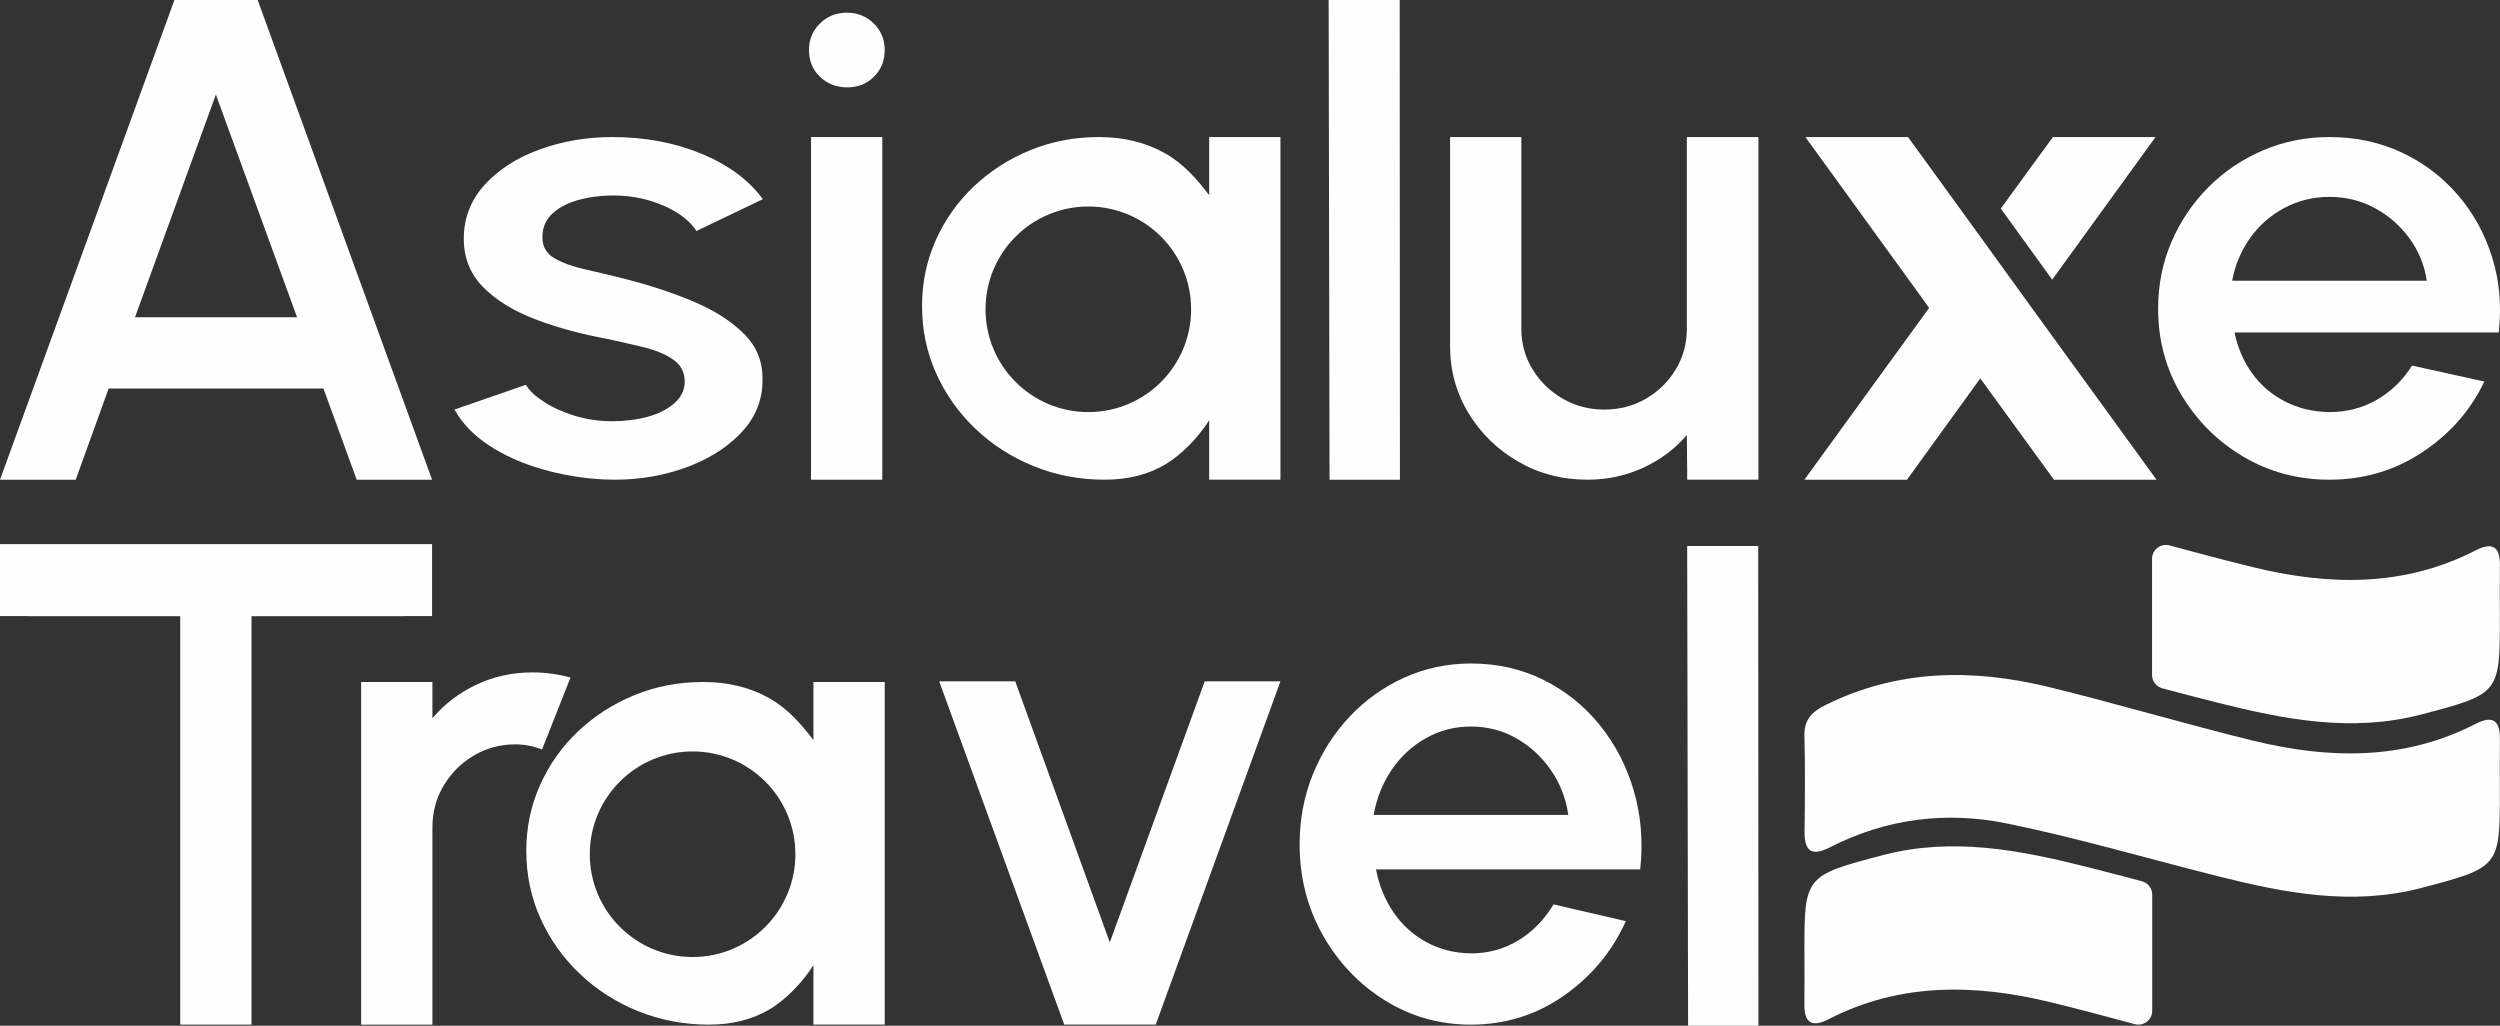
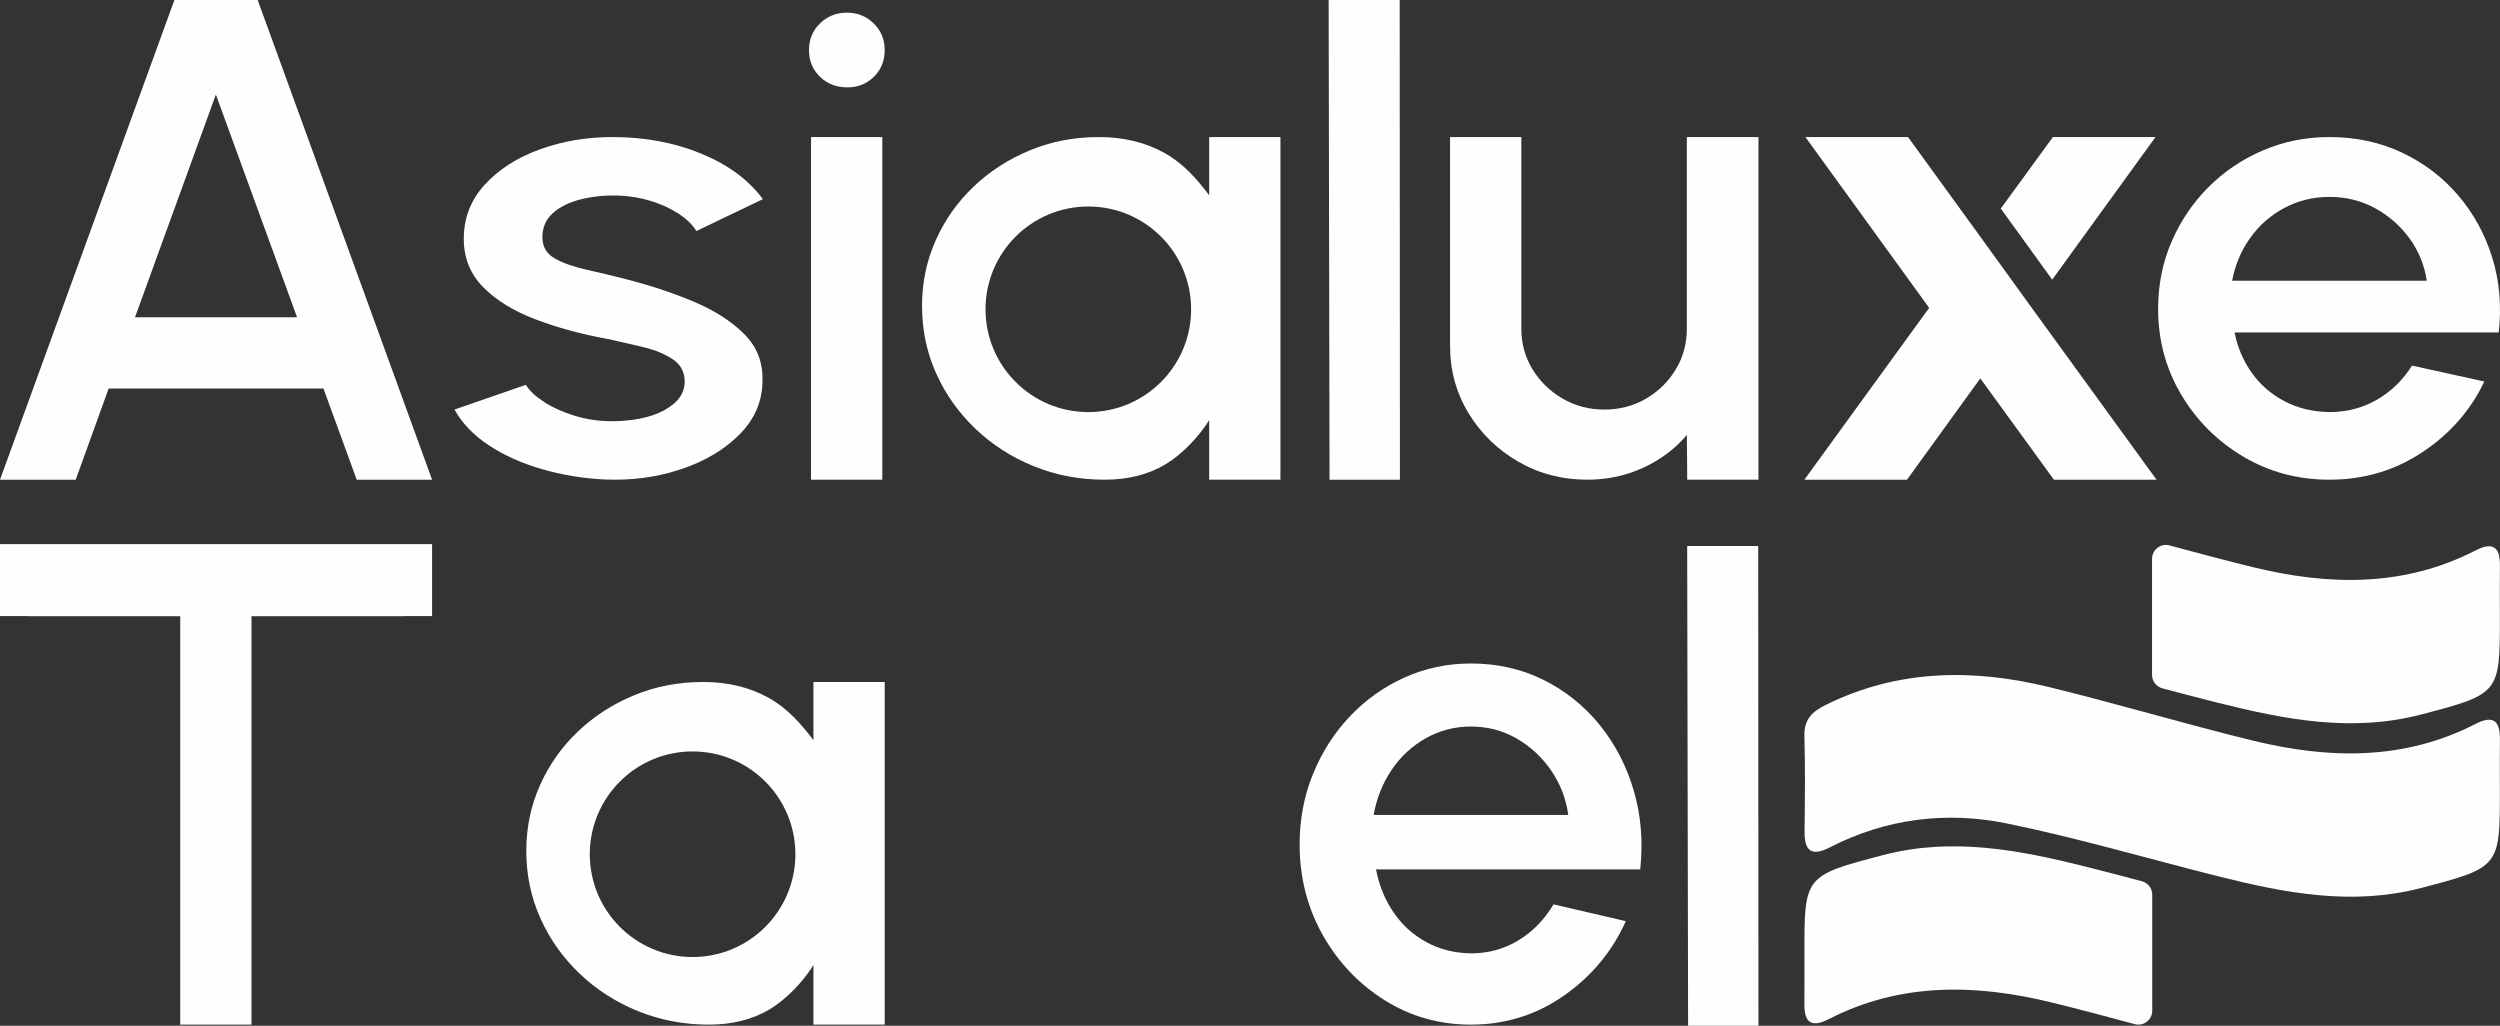
<svg xmlns="http://www.w3.org/2000/svg" xml:space="preserve" width="246.69mm" height="101.215mm" version="1.1" style="shape-rendering:geometricPrecision; text-rendering:geometricPrecision; image-rendering:optimizeQuality; fill-rule:evenodd; clip-rule:evenodd" viewBox="0 0 15320.55 6285.89">
  <rect x="0" y="0" width="15320.55" height="6285.89" fill="#333333" stroke="none" />
  <defs>
    <style type="text/css">
   
    .fil0 {fill:#FEFEFE;fill-rule:nonzero}
   
  </style>
  </defs>
  <g id="Слой_x0020_1">
    <g id="_1777001038832">
      <path class="fil0" d="M827.33 1944.42l993.22 0 -497.66 -1364.87 -495.56 1364.87zm241.48 -1944.42l510.26 0 1068.79 2939.72 -461.95 0 -203.69 -558.55 -1316.58 0 -201.58 558.55 -464.06 0 1068.81 -2939.72z" />
      <path class="fil0" d="M3699.42 2938.06c-130.11,-6.66 -256.91,-27.89 -380.43,-63.76 -123.53,-35.87 -231.82,-84.67 -324.85,-146.46 -93.09,-61.76 -162.67,-134.5 -208.75,-218.17l437.24 -151.44c21.38,35.87 58.87,71.07 112.42,105.6 53.48,34.55 116.49,62.77 188.96,84.67 72.45,21.94 148.24,32.89 227.28,32.89 77.38,0 149.44,-8.99 216.15,-26.91 66.69,-17.94 121.44,-45.48 164.27,-82.68 42.81,-37.18 64.24,-81.7 64.24,-133.52 0,-58.43 -24.32,-103.91 -72.89,-136.47 -48.6,-32.54 -109.11,-57.45 -181.56,-74.73 -72.49,-17.25 -144.95,-33.87 -217.38,-49.8 -161.42,-29.23 -309.22,-69.41 -443.44,-120.56 -134.26,-51.12 -240.87,-116.89 -319.91,-197.25 -79.05,-80.36 -118.58,-179 -118.58,-295.9 0,-127.51 42.81,-238.11 128.46,-331.75 85.62,-93.66 198.01,-165.69 337.2,-216.2 139.14,-50.48 287.8,-75.72 445.92,-75.72 197.62,0 378.76,33.87 543.48,101.62 164.66,67.74 290.64,160.74 377.95,278.97l-407.59 195.26c-24.72,-39.85 -61.76,-75.7 -111.17,-107.6 -49.41,-31.88 -105.43,-57.43 -167.98,-76.71 -62.61,-19.26 -127.66,-30.21 -195.19,-32.88 -83.98,-2.63 -161.79,4.99 -233.44,22.92 -71.62,17.94 -128.87,46.18 -171.68,84.68 -42.85,38.56 -64.23,87.68 -64.23,147.45 0,58.47 25.52,101.96 76.59,130.51 51.02,28.59 115.68,51.48 193.91,68.75 78.2,17.27 158.49,36.54 240.87,57.78 146.55,37.2 284.08,82.7 412.55,136.49 128.46,53.81 232.21,119.89 311.27,198.26 79.05,78.39 116.91,174.04 113.62,286.92 0,124.89 -46.53,234.48 -139.56,328.79 -93.07,94.32 -213.68,166.05 -361.92,215.19 -148.21,49.12 -305.5,69.74 -471.83,61.76z" />
      <polygon class="fil0" points="4970.23,2939.72 5406.98,2939.72 5406.98,839.92 4970.23,839.92 " />
      <path class="fil0" d="M5190.71 77.7c-65.82,0 -121.09,22.04 -165.87,66.15 -44.83,44.1 -67.22,98.35 -67.22,162.74 0,65.81 22.39,120.41 67.22,163.77 44.78,43.42 100.78,65.09 167.97,65.09 64.37,0 118.64,-21.67 162.74,-65.09 44.08,-43.36 66.14,-97.96 66.14,-163.77 0,-64.39 -22.41,-118.64 -67.22,-162.74 -44.8,-44.11 -99.4,-66.15 -163.77,-66.15z" />
      <path class="fil0" d="M10774.08 839.92l-434.65 0 -2.11 0 0 1174.74c0,91.42 -22.76,174.68 -68.25,249.7 -45.5,75.04 -106.39,134.74 -182.68,179.07 -76.31,44.36 -161.36,66.51 -255.13,66.51 -92.39,0 -177.11,-22.15 -254.08,-66.51 -76.99,-44.32 -138.6,-104.02 -184.79,-179.07 -46.18,-75.02 -69.3,-158.27 -69.3,-249.7l0 -1174.74 -436.76 0 0 1279.11c0,151.46 37.79,289.29 113.4,413.43 75.58,124.15 177.07,223.07 304.47,296.75 127.36,73.66 268.78,110.51 424.16,110.51 121.79,0 235.87,-24.56 342.26,-73.68 106.37,-49.12 195.29,-115.94 266.68,-200.55l2.11 221.02 0 53.22 436.76 0 0 -2099.8 -2.11 0 0 -0.01z" />
      <path class="fil0" d="M6669.48 2525.38c-347.91,0 -629.95,-282.03 -629.95,-629.96 0,-347.89 282.03,-629.92 629.95,-629.92 347.91,0 629.95,282.03 629.95,629.92 0,347.92 -282.03,629.96 -629.95,629.96zm740.61 -1685.46l0 55.78 0 0 0 0.68 0 299.98c-75.67,-99.93 -157.42,-193.39 -271.91,-257.83 -116.91,-65.73 -251.65,-98.61 -404.22,-98.61 -149.79,0 -290.14,26.9 -421,80.69 -130.93,53.78 -246.04,127.84 -345.42,222.13 -99.42,94.32 -177.12,204.19 -233.09,329.71 -56,125.52 -83.98,259.34 -83.98,401.44 0,147.42 28.65,285.23 86.08,413.38 57.38,128.19 137.55,241.41 240.43,339.67 102.89,98.31 222.22,175.01 358.01,230.12 135.77,55.1 280.66,82.66 434.66,82.66 142.8,0 266.68,-31.22 371.66,-93.64 102.43,-60.88 206.56,-170.84 268.78,-271.15l0 364.79 436.76 0 0 -51.8 0 -1992.23 0 -55.78 -436.76 0 0 -0.01z" />
      <path class="fil0" d="M13679.04 1720.48l1192.68 0c-14.02,-95.63 -49.36,-182.28 -106.06,-259.97 -56.68,-77.71 -127.38,-139.47 -212.06,-185.29 -84.72,-45.83 -177.44,-68.73 -278.23,-68.73 -99.42,0 -191.46,22.59 -276.14,67.72 -84.7,45.17 -154.7,106.58 -209.97,184.3 -55.32,77.69 -92.06,165.04 -110.22,261.96zm596.34 1219.24c-193.19,0 -369.23,-47.15 -528.12,-141.44 -158.88,-94.27 -285.56,-220.8 -380.05,-379.51 -94.49,-158.71 -141.75,-334.35 -141.75,-526.96 0,-146.09 27.3,-282.54 81.9,-409.39 54.6,-126.83 129.84,-238.39 225.73,-334.71 95.87,-96.27 207.54,-171.63 334.92,-226.12 127.38,-54.42 263.17,-81.67 407.37,-81.67 160.97,0 308.66,31.57 443.05,94.65 134.39,63.1 249.18,150.1 344.37,260.96 95.19,110.92 165.17,238.41 210,382.51 44.78,144.14 58.06,297.19 39.9,459.21l-1618.97 0c18.19,91.64 53.55,174.33 106.04,248.03 52.49,73.72 119.69,131.82 201.58,174.33 81.9,42.53 173.23,64.43 274.04,65.73 106.35,0 203.32,-25.2 290.8,-75.7 87.48,-50.45 159.24,-120.19 215.24,-209.19l443.07 97.63c-83.98,176.65 -210.7,321.1 -380.08,433.31 -169.38,112.24 -359.04,168.33 -569.03,168.33l-0.01 0z" />
      <polygon class="fil0" points="8147.65,2939.72 8142.28,0 8577.63,0 8579.04,2939.72 " />
      <polygon class="fil0" points="12135.64,1450.35 11692.76,839.92 11063.95,839.92 11822.27,1886.66 11057.68,2939.72 11686.48,2939.72 12135.64,2318.82 12586.89,2939.72 13215.68,2939.72 12451.1,1886.66 " />
      <polygon class="fil0" points="12576.4,1713.7 13209.42,839.92 12580.63,839.92 12261.22,1278.08 " />
      <path class="fil0" d="M4244.31 5864.82c-347.91,0 -629.95,-282.03 -629.95,-629.95 0,-347.9 282.03,-629.93 629.95,-629.93 347.91,0 629.95,282.03 629.95,629.93 0,347.91 -282.03,629.95 -629.95,629.95zm740.61 -1685.46l0 55.78 0 0 0 0.68 0 299.98c-75.67,-99.93 -157.42,-193.39 -271.91,-257.83 -116.91,-65.73 -251.65,-98.62 -404.22,-98.62 -149.81,0 -290.14,26.9 -421,80.69 -130.93,53.79 -246.04,127.84 -345.42,222.13 -99.42,94.32 -177.12,204.19 -233.09,329.71 -56,125.51 -83.98,259.34 -83.98,401.44 0,147.43 28.65,285.23 86.08,413.38 57.38,128.19 137.55,241.42 240.43,339.68 102.89,98.31 222.22,175.01 358.02,230.11 135.77,55.11 280.65,82.67 434.65,82.67 142.8,0 266.68,-31.23 371.66,-93.64 102.43,-60.89 206.56,-170.85 268.78,-271.15l0 364.79 436.76 0 0 -51.8 0 -1992.23 0 -55.78 -436.76 0 0 -0.01z" />
-       <path class="fil0" d="M2213.17 6279.18l0 -2099.8 436.76 0 0 222.57c72.79,-86.78 162.39,-155.38 268.78,-205.76 106.37,-50.42 221.17,-75.59 344.37,-75.59 78.37,0 156.08,10.49 233.07,31.48l-174.28 440.97c-54.58,-20.99 -109.2,-31.51 -163.77,-31.51 -92.41,0 -177.12,22.76 -254.08,68.25 -77.01,45.5 -138.6,106.76 -184.78,183.73 -46.19,77.01 -69.3,162.41 -69.3,256.18l0 1209.49 -436.76 0 0 -0.01z" />
-       <polygon class="fil0" points="7082.54,6279.18 6521.89,6279.18 5755.47,4175.17 6221.62,4175.17 6801.16,5775.22 7382.8,4175.17 7846.86,4175.17 " />
      <path class="fil0" d="M8418.01 4994.09l1192.7 0c-14.02,-100.78 -49.36,-192.12 -106.06,-274.02 -56.68,-81.89 -127.38,-146.98 -212.06,-195.29 -84.72,-48.29 -177.44,-72.43 -278.22,-72.43 -99.42,0 -191.46,23.82 -276.14,71.38 -84.7,47.6 -154.7,112.35 -209.98,194.24 -55.32,81.9 -92.06,173.95 -110.24,276.12zm596.36 1285.1c-193.19,0 -369.24,-49.71 -528.12,-149.09 -158.89,-99.38 -285.56,-232.74 -380.06,-400.01 -94.49,-167.28 -141.73,-352.41 -141.73,-555.39 0,-154 27.28,-297.81 81.9,-431.52 54.58,-133.67 129.81,-251.26 225.73,-352.78 95.85,-101.46 207.52,-180.9 334.9,-238.33 127.38,-57.38 263.17,-86.08 407.38,-86.08 160.96,0 308.68,33.26 443.05,99.75 134.39,66.49 249.17,158.2 344.36,275.07 95.19,116.89 165.15,251.27 209.97,403.15 44.81,151.91 58.09,313.23 39.92,484.01l-1618.96 0c18.18,96.6 53.55,183.73 106.04,261.42 52.5,77.71 119.69,138.95 201.58,183.73 81.9,44.82 173.24,67.92 274.04,69.3 106.35,0 203.32,-26.57 290.8,-79.79 87.48,-53.17 159.24,-126.68 215.24,-220.47l443.07 102.88c-83.98,186.21 -210.7,338.43 -380.08,456.72 -169.38,118.31 -359.04,177.44 -569.02,177.44l-0.01 0z" />
      <polygon class="fil0" points="10345.04,6285.89 10339.43,3346.17 10774.72,3346.17 10776.18,6285.89 " />
      <polygon class="fil0" points="2647.86,3334.56 0.01,3334.56 0.01,3775.52 170.09,3775.52 170.09,3776.21 1104.5,3776.21 1104.5,6279.18 1541.26,6279.18 1541.26,3776.21 2477.78,3776.21 2477.78,3775.52 2647.86,3775.52 " />
      <path class="fil0" d="M15319.67 4843.07c0.68,469.95 -1.27,472.82 -482.87,598.75 -422.4,110.45 -833.79,31.26 -1243.21,-71.62 -432.07,-108.6 -860.21,-235.04 -1296.42,-324.12 -371.38,-75.83 -740.42,-29.45 -1082.86,146.49 -116.38,59.79 -156.78,19.19 -155.48,-97.85 2.12,-194.31 4.38,-388.75 -1.03,-582.96 -2.76,-99.49 43.36,-148.78 130.73,-191.94 442.46,-218.59 902.72,-223.26 1369.67,-108.91 416.99,102.09 828.62,225.03 1245.59,327.21 465.55,114.1 927.35,124.31 1367.96,-102.34 107.02,-55.06 149.46,-17.53 148.21,92.15 -1.2,105.03 -0.26,210.09 -0.29,315.14z" />
      <path class="fil0" d="M15319.96 3464.84c1.25,-109.68 -41.19,-147.21 -148.22,-92.17 -440.61,226.67 -902.41,216.46 -1367.95,102.36 -170.08,-41.67 -339.28,-86.8 -508.31,-132.57 -54.02,-14.64 -107.18,26.11 -107.18,82.1l0 711.49c0,38.59 25.97,72.32 63.25,82.2 113.88,30.2 227.81,60.14 342.05,88.85 409.39,102.91 820.8,182.08 1243.21,71.64 481.58,-125.93 483.55,-128.8 482.87,-598.75 0.02,-105.06 -0.92,-210.11 0.29,-315.14z" />
      <path class="fil0" d="M11057.71 6153.79c-1.25,109.68 41.19,147.21 148.21,92.18 440.62,-226.67 902.41,-216.46 1367.96,-102.36 170.08,41.67 339.28,86.8 508.31,132.57 54.02,14.64 107.18,-26.11 107.18,-82.09l0 -711.5c0,-38.58 -25.97,-72.32 -63.25,-82.23 -113.88,-30.16 -227.83,-60.12 -342.05,-88.82 -409.41,-102.91 -820.8,-182.09 -1243.21,-71.64 -481.58,125.94 -483.55,128.8 -482.87,598.75 -0.02,105.05 0.92,210.11 -0.29,315.14z" />
    </g>
  </g>
</svg>